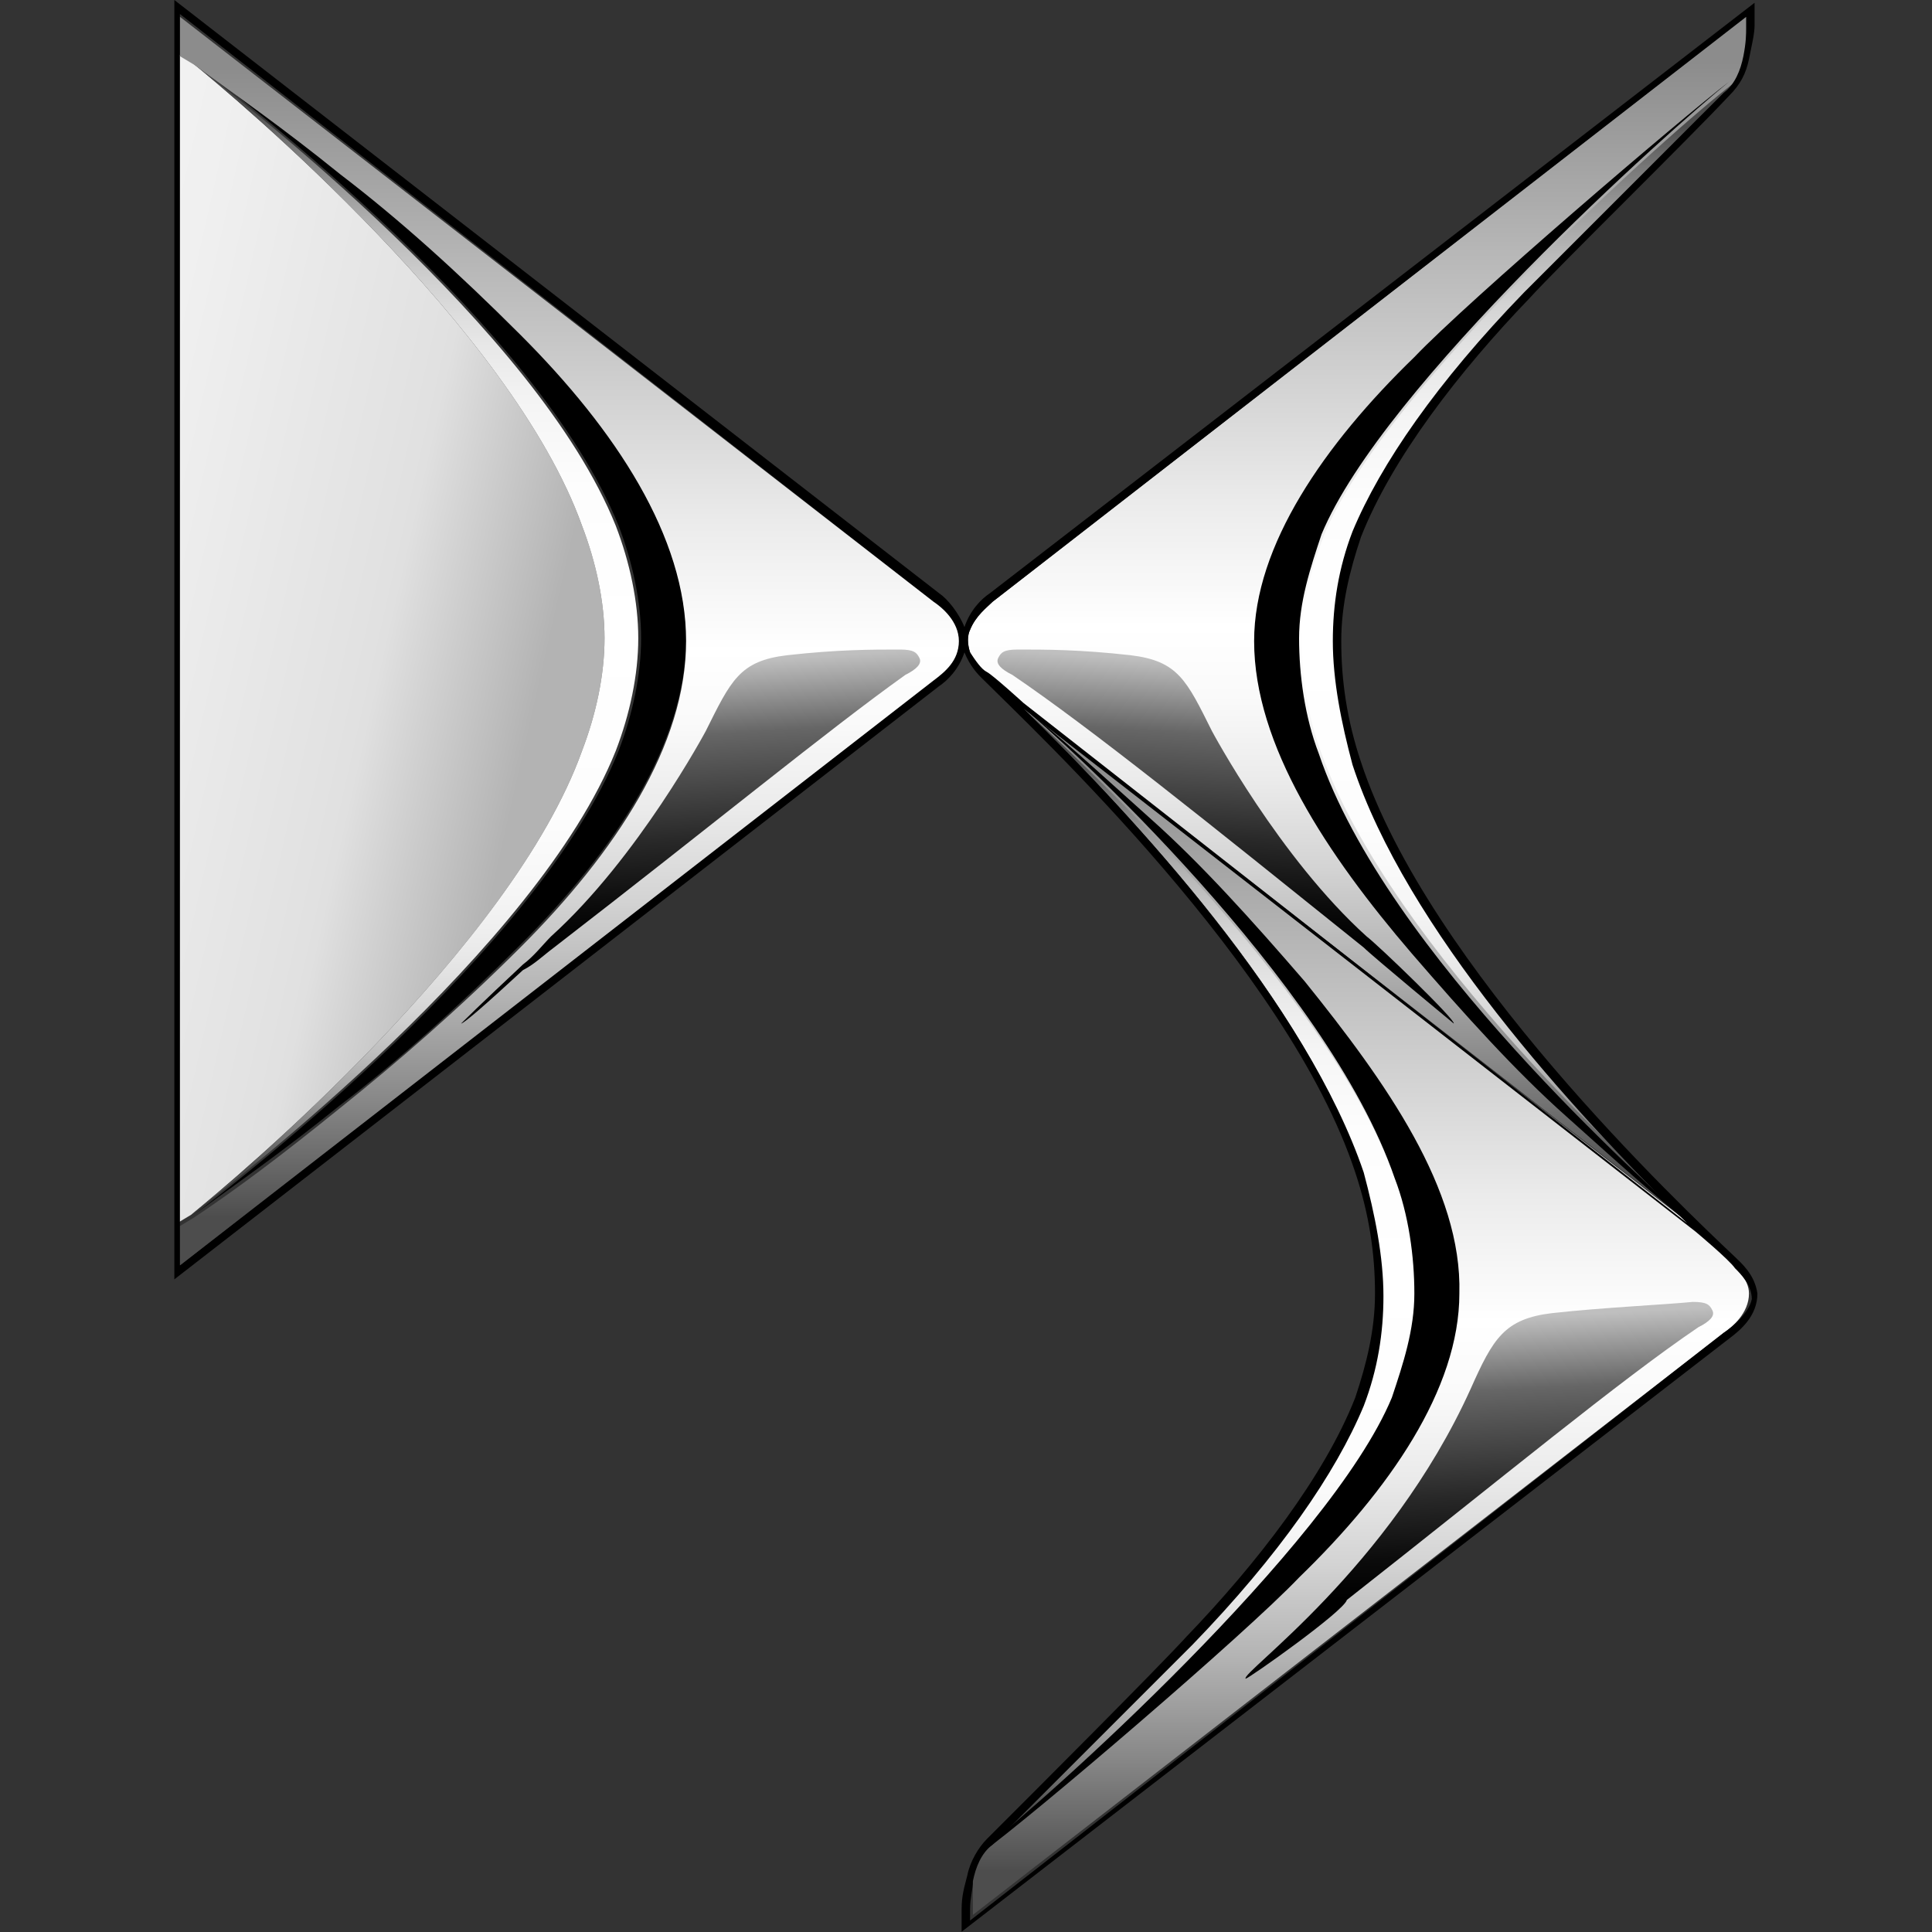
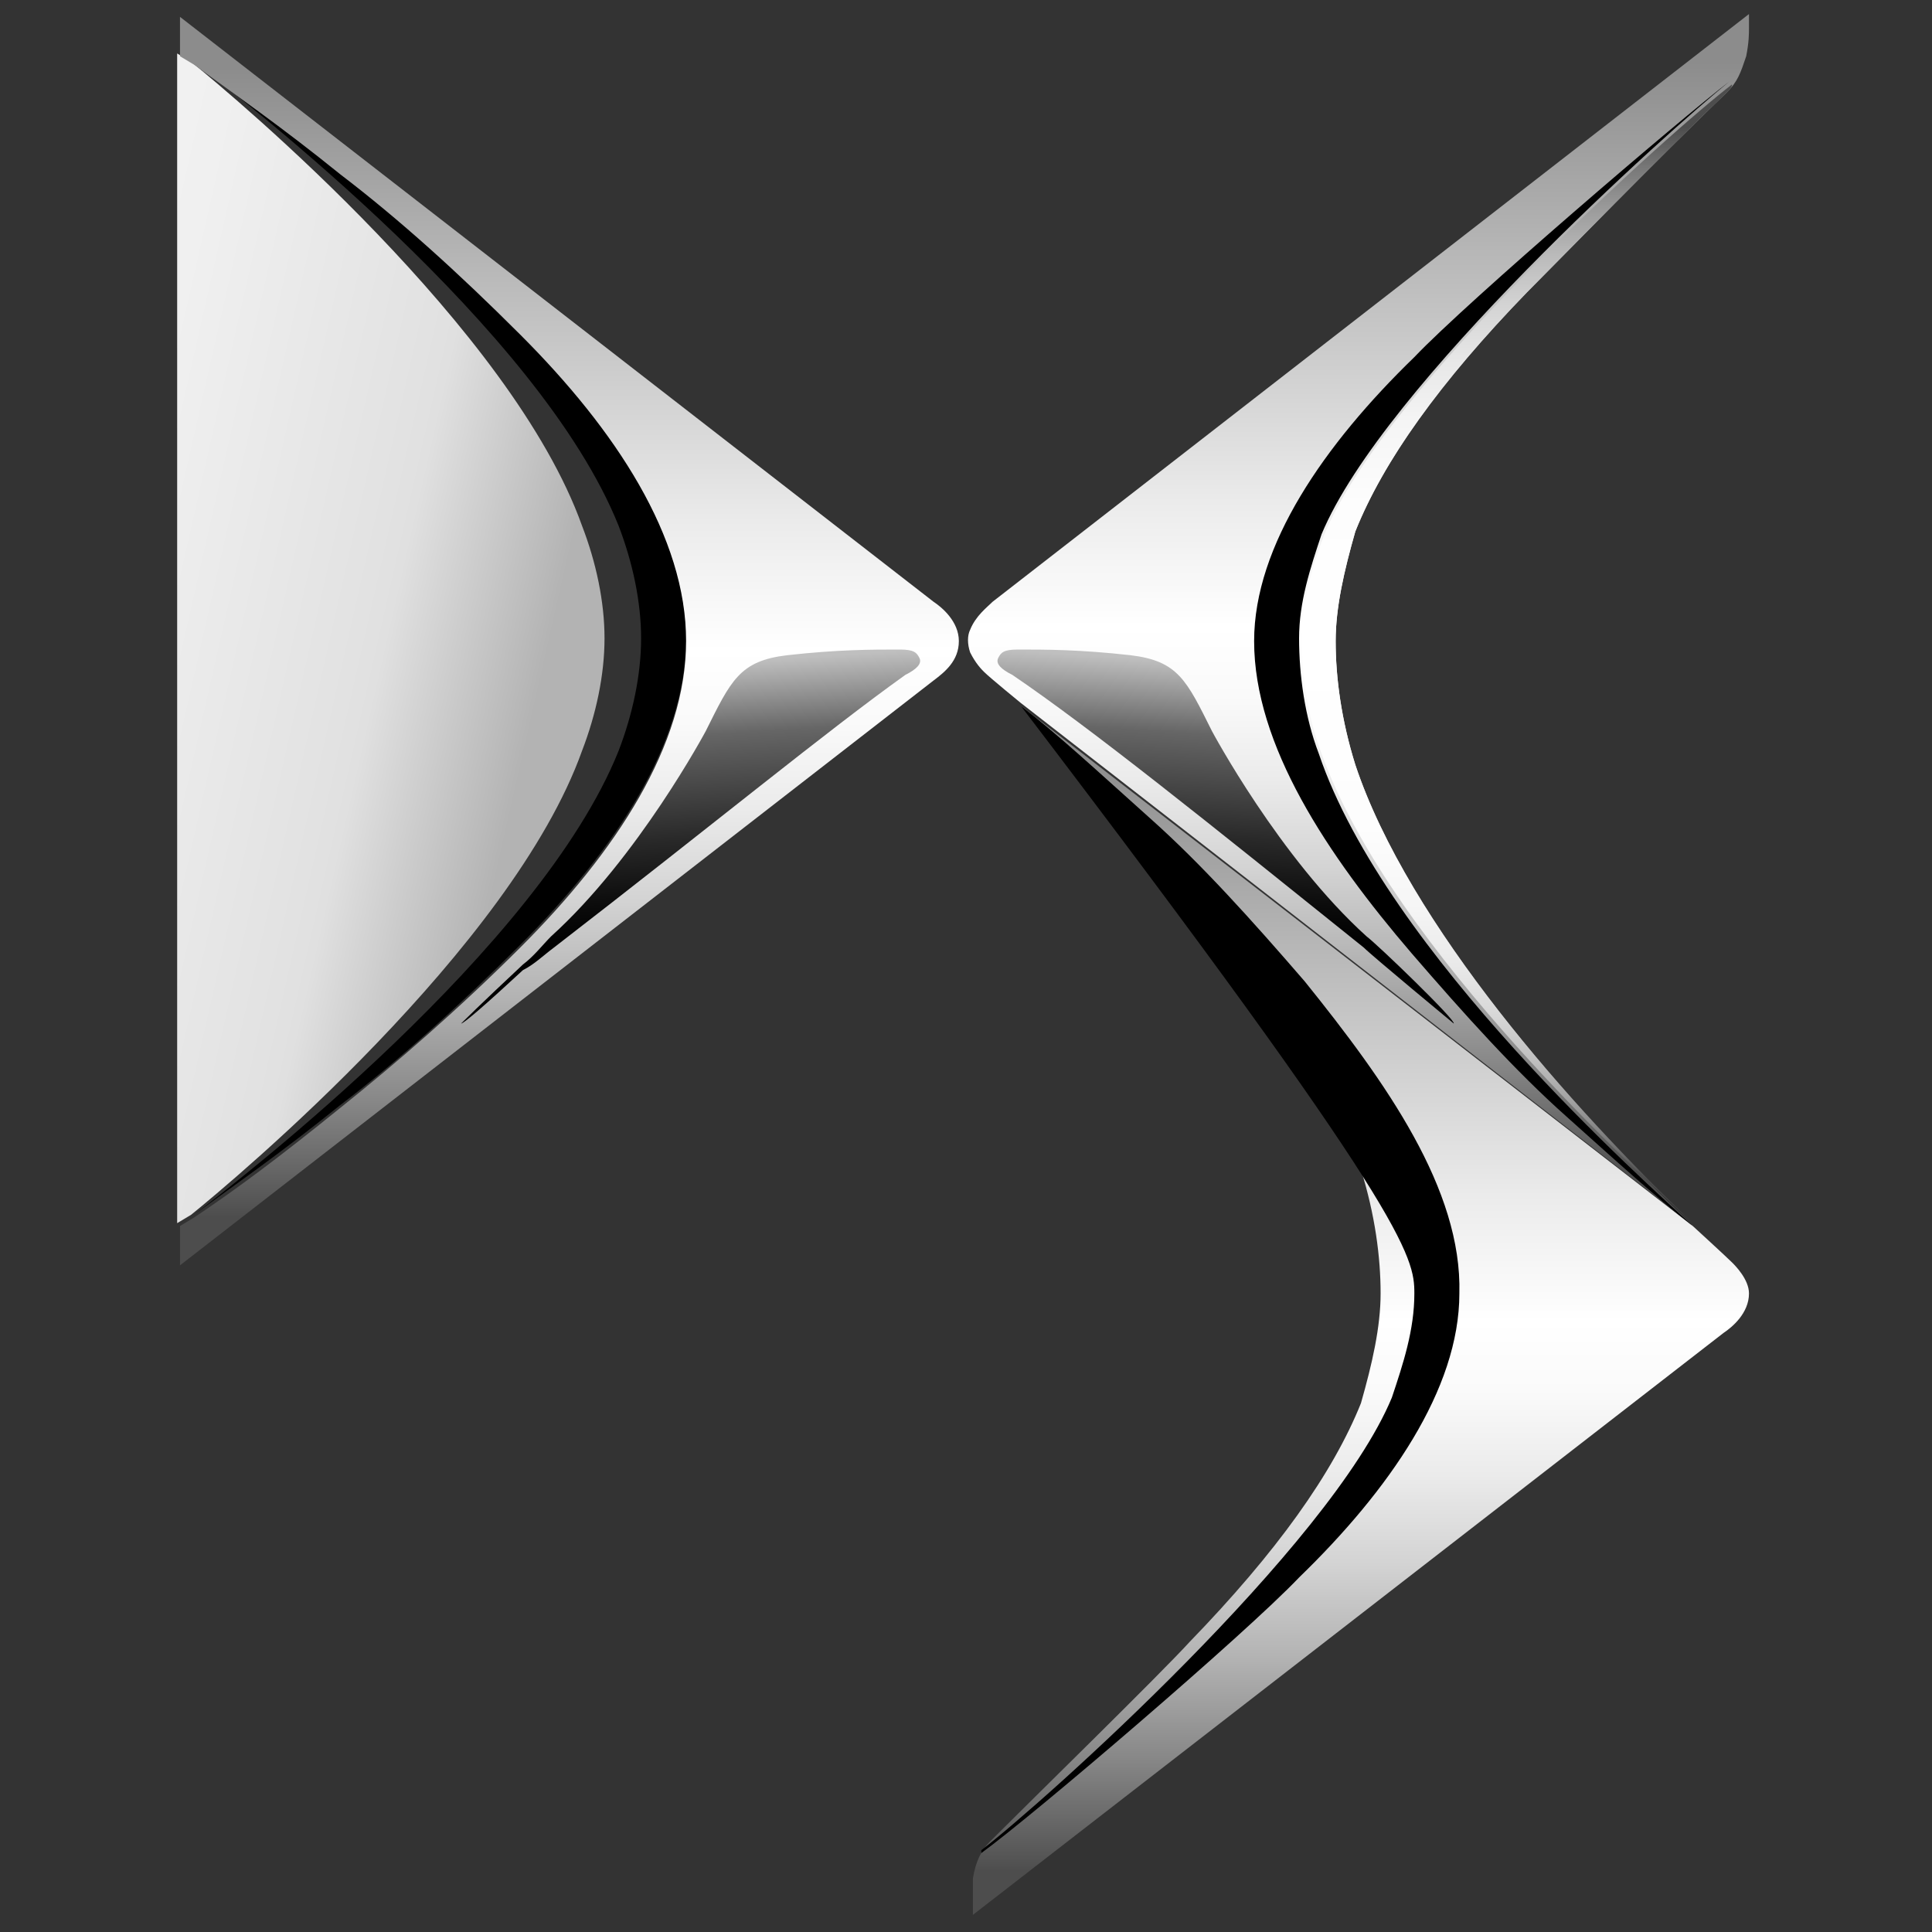
<svg xmlns="http://www.w3.org/2000/svg" width="30" height="30" viewBox="0 0 30 30" fill="none">
  <rect x="0" y="0" width="30" height="30" fill="#333333" stroke="none" />
  <path d="M26.897 19.605C26.809 19.517 26.285 19.037 26.285 19.037L15.85 10.959C17.64 12.706 20.303 15.588 21.133 18.163C21.351 18.862 21.438 19.517 21.438 20.085C21.438 20.609 21.307 21.176 21.133 21.788C20.696 22.879 19.823 24.102 18.469 25.499C18.033 25.979 16.024 27.944 15.369 28.599C15.238 28.73 15.151 28.904 15.107 29.167V29.734L26.765 20.696C26.896 20.609 27.158 20.391 27.158 20.085C27.159 19.866 26.94 19.648 26.897 19.605Z" fill="url(#paint0_linear_463_3)" />
-   <path d="M19.342 26.067C19.255 25.979 21.569 24.364 22.835 21.569C23.185 20.783 23.359 20.478 24.102 20.39C24.887 20.303 25.848 20.259 26.285 20.216C26.503 20.216 26.547 20.259 26.59 20.347C26.634 20.434 26.547 20.521 26.372 20.609C25.149 21.438 23.359 22.923 20.914 24.844C20.87 25.019 19.386 26.067 19.342 26.067Z" fill="url(#paint1_linear_463_3)" />
  <path d="M21.046 11.876C20.828 11.178 20.74 10.523 20.74 9.955C20.74 9.431 20.871 8.864 21.046 8.252C21.482 7.161 22.355 5.938 23.709 4.541C24.146 4.104 25.892 2.314 26.809 1.441C26.984 1.266 27.027 1.135 27.115 0.873C27.158 0.655 27.158 0.524 27.158 0.437V0.218L15.413 9.344C15.326 9.431 15.151 9.562 15.064 9.78C15.02 9.868 15.02 9.999 15.064 10.13C15.151 10.304 15.239 10.392 15.282 10.435C15.37 10.523 15.85 10.915 15.85 10.915L26.242 18.993C24.451 17.247 21.875 14.365 21.046 11.876Z" fill="url(#paint2_linear_463_3)" />
  <path d="M20.478 11.702C20.26 11.134 20.172 10.479 20.172 9.911C20.172 9.344 20.347 8.82 20.521 8.296C21.482 5.982 25.936 2.008 26.853 1.266C26.11 1.834 22.792 4.672 21.962 5.545C20.565 6.899 19.474 8.471 19.474 9.955C19.474 11.571 20.609 13.274 21.919 14.802C22.748 15.762 23.535 16.636 24.32 17.334C25.15 18.077 25.674 18.557 26.285 19.037C25.586 18.382 21.526 14.802 20.478 11.702Z" fill="black" />
  <path d="M21.045 11.876C20.827 11.178 20.74 10.523 20.74 9.955C20.74 9.431 20.871 8.864 21.045 8.252C21.482 7.161 22.355 5.938 23.709 4.541C24.145 4.104 25.892 2.314 26.809 1.441C26.852 1.397 26.896 1.353 26.896 1.31C25.979 2.008 21.526 5.982 20.565 8.296C20.347 8.864 20.216 9.387 20.216 9.911C20.216 10.479 20.303 11.134 20.521 11.702C21.613 14.758 25.586 18.338 26.285 18.993C24.407 17.203 21.875 14.365 21.045 11.876Z" fill="url(#paint3_linear_463_3)" />
-   <path d="M21.657 18.295C20.566 15.238 16.505 11.571 15.85 10.959C17.64 12.706 20.304 15.588 21.133 18.163C21.351 18.862 21.482 19.517 21.482 20.085C21.482 20.609 21.351 21.176 21.133 21.788C20.697 22.879 19.823 24.102 18.47 25.499C18.033 25.979 16.024 27.944 15.37 28.599C15.326 28.643 15.282 28.686 15.282 28.73C16.199 27.988 20.653 24.014 21.613 21.7C21.832 21.133 21.963 20.609 21.963 20.085C22.007 19.517 21.919 18.906 21.657 18.295Z" fill="url(#paint4_linear_463_3)" />
-   <path d="M20.259 15.238C19.43 14.278 18.644 13.405 17.858 12.706C17.029 11.963 16.418 11.396 15.85 10.959C16.548 11.527 20.609 15.238 21.657 18.295C21.875 18.862 21.962 19.517 21.962 20.085C21.962 20.653 21.788 21.176 21.613 21.701C20.653 24.015 16.199 27.988 15.238 28.73V28.774C16.024 28.206 19.343 25.368 20.172 24.495C21.569 23.142 22.661 21.57 22.661 20.085C22.704 18.469 21.526 16.81 20.259 15.238ZM10.654 9.911C10.654 11.527 9.562 13.186 8.078 14.671C7.117 15.631 6.2 16.461 5.283 17.16C4.366 17.902 3.667 18.382 3.013 18.862C3.755 18.295 8.383 14.714 9.606 11.658C9.824 11.091 9.955 10.479 9.955 9.912C9.955 9.344 9.824 8.733 9.606 8.165C8.383 5.108 3.799 1.572 3.013 0.961C3.668 1.397 4.366 1.921 5.283 2.663C6.156 3.362 7.117 4.192 8.078 5.152C9.519 6.637 10.654 8.296 10.654 9.911Z" fill="black" />
+   <path d="M20.259 15.238C19.43 14.278 18.644 13.405 17.858 12.706C17.029 11.963 16.418 11.396 15.85 10.959C21.875 18.862 21.962 19.517 21.962 20.085C21.962 20.653 21.788 21.176 21.613 21.701C20.653 24.015 16.199 27.988 15.238 28.73V28.774C16.024 28.206 19.343 25.368 20.172 24.495C21.569 23.142 22.661 21.57 22.661 20.085C22.704 18.469 21.526 16.81 20.259 15.238ZM10.654 9.911C10.654 11.527 9.562 13.186 8.078 14.671C7.117 15.631 6.2 16.461 5.283 17.16C4.366 17.902 3.667 18.382 3.013 18.862C3.755 18.295 8.383 14.714 9.606 11.658C9.824 11.091 9.955 10.479 9.955 9.912C9.955 9.344 9.824 8.733 9.606 8.165C8.383 5.108 3.799 1.572 3.013 0.961C3.668 1.397 4.366 1.921 5.283 2.663C6.156 3.362 7.117 4.192 8.078 5.152C9.519 6.637 10.654 8.296 10.654 9.911Z" fill="black" />
  <path d="M2.969 18.862L2.751 18.993V0.83L2.969 0.961C3.668 1.528 7.947 5.108 9.038 8.165C9.257 8.732 9.387 9.344 9.387 9.911C9.387 10.479 9.257 11.09 9.038 11.658C7.947 14.714 3.668 18.295 2.969 18.862Z" fill="url(#paint5_linear_463_3)" />
-   <path d="M2.969 18.862C3.711 18.294 8.339 14.714 9.562 11.658C9.78 11.09 9.911 10.479 9.911 9.911C9.911 9.344 9.78 8.733 9.562 8.165C8.339 5.108 3.755 1.572 2.969 0.961C3.667 1.528 7.946 5.108 9.038 8.165C9.256 8.733 9.387 9.344 9.387 9.911C9.387 10.479 9.256 11.09 9.038 11.658C7.946 14.714 3.667 18.295 2.969 18.862Z" fill="url(#paint6_linear_463_3)" />
-   <path d="M26.94 19.517C26.11 18.731 22.181 15.02 21.133 11.832C20.914 11.178 20.827 10.566 20.827 9.955C20.827 9.387 20.958 8.863 21.133 8.339C21.613 7.117 22.661 5.763 23.753 4.628C24.189 4.148 26.198 2.183 26.852 1.484C27.027 1.31 27.114 1.135 27.158 0.917C27.202 0.698 27.245 0.524 27.245 0.393V0.043L15.369 9.213C15.238 9.3 15.064 9.475 14.976 9.737C14.889 9.519 14.714 9.3 14.584 9.213L2.707 0V19.866L14.583 10.654C14.714 10.566 14.889 10.392 14.976 10.13C15.063 10.348 15.194 10.479 15.238 10.523C16.068 11.352 19.997 15.02 21.045 18.207C21.263 18.862 21.351 19.473 21.351 20.085C21.351 20.652 21.22 21.176 21.045 21.7C20.565 22.923 19.517 24.276 18.425 25.412C17.989 25.892 15.98 27.901 15.325 28.555C15.194 28.686 15.063 28.904 15.02 29.123C14.976 29.298 14.932 29.429 14.932 29.647V29.996L26.852 20.784C27.027 20.653 27.289 20.434 27.289 20.085C27.245 19.779 27.027 19.605 26.94 19.517ZM14.496 10.523L2.794 19.648V0.218L14.496 9.344C14.627 9.431 14.889 9.649 14.889 9.955C14.889 10.217 14.627 10.435 14.496 10.523ZM15.063 10.13C15.02 9.999 15.02 9.868 15.063 9.78C15.151 9.562 15.325 9.431 15.413 9.344L27.114 0.262V0.437C27.114 0.524 27.114 0.655 27.071 0.873C27.027 1.091 26.94 1.31 26.765 1.441C25.892 2.314 24.102 4.104 23.665 4.541C22.312 5.938 21.439 7.204 21.002 8.252C20.784 8.82 20.696 9.387 20.696 9.955C20.696 10.566 20.827 11.221 21.002 11.876C21.831 14.409 24.408 17.247 26.198 18.993L15.893 10.916C15.893 10.916 15.413 10.479 15.325 10.435C15.238 10.392 15.151 10.261 15.063 10.13ZM26.765 20.696L15.063 29.822V29.647C15.063 29.473 15.107 29.341 15.107 29.211C15.151 28.992 15.238 28.774 15.413 28.643L18.513 25.543C19.866 24.146 20.739 22.879 21.176 21.831C21.394 21.264 21.482 20.696 21.482 20.129C21.482 19.517 21.351 18.862 21.176 18.207C20.303 15.631 17.683 12.749 15.893 11.003L26.328 19.124C26.328 19.124 26.852 19.561 26.94 19.692C27.027 19.779 27.202 19.954 27.202 20.172C27.158 20.39 26.896 20.609 26.765 20.696Z" fill="black" />
  <path d="M22.573 15.893C22.617 15.85 21.395 14.671 21.22 14.54C19.866 13.317 18.819 11.352 18.819 11.352C18.426 10.566 18.295 10.261 17.552 10.174C16.767 10.086 16.243 10.086 15.806 10.086C15.588 10.086 15.544 10.13 15.5 10.217C15.457 10.305 15.544 10.392 15.719 10.479C16.941 11.309 18.731 12.749 21.177 14.714C21.307 14.845 22.573 15.893 22.573 15.893Z" fill="url(#paint7_linear_463_3)" />
  <path d="M2.795 19.037L3.013 18.906C3.668 18.47 4.367 17.946 5.284 17.203C6.157 16.505 7.117 15.675 8.078 14.714C9.563 13.23 10.654 11.571 10.654 9.955C10.654 8.339 9.563 6.68 8.078 5.196C7.117 4.235 6.2 3.406 5.284 2.707C4.367 1.965 3.668 1.484 3.013 1.004L2.795 0.873V0.262L14.496 9.344C14.627 9.431 14.889 9.65 14.889 9.955C14.889 10.261 14.671 10.435 14.496 10.567L2.795 19.648V19.037Z" fill="url(#paint8_linear_463_3)" />
  <path d="M7.16 15.893C7.16 15.893 7.466 15.588 8.121 14.976C8.295 14.845 8.426 14.671 8.557 14.54C9.911 13.317 10.959 11.352 10.959 11.352C11.351 10.566 11.483 10.261 12.225 10.174C13.011 10.086 13.534 10.086 13.971 10.086C14.19 10.086 14.233 10.13 14.277 10.217C14.32 10.305 14.233 10.392 14.059 10.479C12.836 11.352 11.089 12.793 8.601 14.714C8.426 14.845 8.295 14.976 8.12 15.064C7.553 15.588 7.204 15.893 7.16 15.893Z" fill="url(#paint9_linear_463_3)" />
  <defs>
    <linearGradient id="paint0_linear_463_3" x1="21.131" y1="10.983" x2="21.131" y2="29.803" gradientUnits="userSpaceOnUse">
      <stop offset="0.04" stop-color="#8C8C8C" />
      <stop offset="0.194" stop-color="#B6B6B6" />
      <stop offset="0.403" stop-color="#EBEBEB" />
      <stop offset="0.506" stop-color="white" />
      <stop offset="0.564" stop-color="#FAFAFA" />
      <stop offset="0.633" stop-color="#EBEBEB" />
      <stop offset="0.707" stop-color="#D3D3D3" />
      <stop offset="0.786" stop-color="#B2B2B2" />
      <stop offset="0.868" stop-color="#878787" />
      <stop offset="0.952" stop-color="#535353" />
      <stop offset="0.96" stop-color="#4D4D4D" />
    </linearGradient>
    <linearGradient id="paint1_linear_463_3" x1="22.739" y1="20.506" x2="23.021" y2="25.717" gradientUnits="userSpaceOnUse">
      <stop stop-color="#BFBFBF" />
      <stop offset="0.212" stop-color="#666666" />
      <stop offset="0.274" stop-color="#595959" />
      <stop offset="0.516" stop-color="#292929" />
      <stop offset="0.701" stop-color="#0B0B0B" />
      <stop offset="0.806" />
    </linearGradient>
    <linearGradient id="paint2_linear_463_3" x1="21.094" y1="0.213" x2="21.094" y2="19.003" gradientUnits="userSpaceOnUse">
      <stop offset="0.04" stop-color="#8C8C8C" />
      <stop offset="0.194" stop-color="#B6B6B6" />
      <stop offset="0.403" stop-color="#EBEBEB" />
      <stop offset="0.506" stop-color="white" />
      <stop offset="0.564" stop-color="#FAFAFA" />
      <stop offset="0.633" stop-color="#EBEBEB" />
      <stop offset="0.707" stop-color="#D3D3D3" />
      <stop offset="0.786" stop-color="#B2B2B2" />
      <stop offset="0.868" stop-color="#878787" />
      <stop offset="0.952" stop-color="#535353" />
      <stop offset="0.96" stop-color="#4D4D4D" />
    </linearGradient>
    <linearGradient id="paint3_linear_463_3" x1="23.557" y1="18.995" x2="23.557" y2="1.268" gradientUnits="userSpaceOnUse">
      <stop offset="0.04" stop-color="#4D4D4D" />
      <stop offset="0.048" stop-color="#5A5A5A" />
      <stop offset="0.077" stop-color="#808080" />
      <stop offset="0.109" stop-color="#A3A3A3" />
      <stop offset="0.144" stop-color="#C0C0C0" />
      <stop offset="0.182" stop-color="#D7D7D7" />
      <stop offset="0.226" stop-color="#E9E9E9" />
      <stop offset="0.279" stop-color="#F6F6F6" />
      <stop offset="0.348" stop-color="#FDFDFD" />
      <stop offset="0.506" stop-color="white" />
      <stop offset="0.631" stop-color="#FDFDFD" />
      <stop offset="0.701" stop-color="#F5F5F5" />
      <stop offset="0.756" stop-color="#E7E7E7" />
      <stop offset="0.805" stop-color="#D3D3D3" />
      <stop offset="0.848" stop-color="#BABABA" />
      <stop offset="0.888" stop-color="#9B9B9B" />
      <stop offset="0.925" stop-color="#777777" />
      <stop offset="0.96" stop-color="#4D4D4D" />
    </linearGradient>
    <linearGradient id="paint4_linear_463_3" x1="18.632" y1="28.763" x2="18.632" y2="10.998" gradientUnits="userSpaceOnUse">
      <stop offset="0.04" stop-color="#4D4D4D" />
      <stop offset="0.048" stop-color="#5A5A5A" />
      <stop offset="0.077" stop-color="#808080" />
      <stop offset="0.109" stop-color="#A3A3A3" />
      <stop offset="0.144" stop-color="#C0C0C0" />
      <stop offset="0.182" stop-color="#D7D7D7" />
      <stop offset="0.226" stop-color="#E9E9E9" />
      <stop offset="0.279" stop-color="#F6F6F6" />
      <stop offset="0.348" stop-color="#FDFDFD" />
      <stop offset="0.506" stop-color="white" />
      <stop offset="0.631" stop-color="#FDFDFD" />
      <stop offset="0.701" stop-color="#F5F5F5" />
      <stop offset="0.756" stop-color="#E7E7E7" />
      <stop offset="0.805" stop-color="#D3D3D3" />
      <stop offset="0.848" stop-color="#BABABA" />
      <stop offset="0.888" stop-color="#9B9B9B" />
      <stop offset="0.925" stop-color="#777777" />
      <stop offset="0.96" stop-color="#4D4D4D" />
    </linearGradient>
    <linearGradient id="paint5_linear_463_3" x1="-0.362" y1="2.683" x2="10.09" y2="5.056" gradientUnits="userSpaceOnUse">
      <stop offset="0.018" stop-color="#F5F5F5" />
      <stop offset="0.327" stop-color="#F0F0F0" />
      <stop offset="0.687" stop-color="#E2E2E2" />
      <stop offset="0.727" stop-color="#E0E0E0" />
      <stop offset="0.96" stop-color="#B3B3B3" />
    </linearGradient>
    <linearGradient id="paint6_linear_463_3" x1="6.439" y1="18.87" x2="6.439" y2="0.959" gradientUnits="userSpaceOnUse">
      <stop offset="0.04" stop-color="#4D4D4D" />
      <stop offset="0.048" stop-color="#5A5A5A" />
      <stop offset="0.077" stop-color="#808080" />
      <stop offset="0.109" stop-color="#A3A3A3" />
      <stop offset="0.144" stop-color="#C0C0C0" />
      <stop offset="0.182" stop-color="#D7D7D7" />
      <stop offset="0.226" stop-color="#E9E9E9" />
      <stop offset="0.279" stop-color="#F6F6F6" />
      <stop offset="0.348" stop-color="#FDFDFD" />
      <stop offset="0.506" stop-color="white" />
      <stop offset="0.631" stop-color="#FDFDFD" />
      <stop offset="0.701" stop-color="#F5F5F5" />
      <stop offset="0.756" stop-color="#E7E7E7" />
      <stop offset="0.805" stop-color="#D3D3D3" />
      <stop offset="0.848" stop-color="#BABABA" />
      <stop offset="0.888" stop-color="#9B9B9B" />
      <stop offset="0.925" stop-color="#777777" />
      <stop offset="0.96" stop-color="#4D4D4D" />
    </linearGradient>
    <linearGradient id="paint7_linear_463_3" x1="19.275" y1="10.315" x2="18.965" y2="15.546" gradientUnits="userSpaceOnUse">
      <stop stop-color="#BFBFBF" />
      <stop offset="0.212" stop-color="#666666" />
      <stop offset="0.274" stop-color="#595959" />
      <stop offset="0.516" stop-color="#292929" />
      <stop offset="0.701" stop-color="#0B0B0B" />
      <stop offset="0.806" />
    </linearGradient>
    <linearGradient id="paint8_linear_463_3" x1="8.844" y1="0.278" x2="8.844" y2="19.668" gradientUnits="userSpaceOnUse">
      <stop offset="0.04" stop-color="#8C8C8C" />
      <stop offset="0.194" stop-color="#B6B6B6" />
      <stop offset="0.403" stop-color="#EBEBEB" />
      <stop offset="0.506" stop-color="white" />
      <stop offset="0.564" stop-color="#FAFAFA" />
      <stop offset="0.633" stop-color="#EBEBEB" />
      <stop offset="0.707" stop-color="#D3D3D3" />
      <stop offset="0.786" stop-color="#B2B2B2" />
      <stop offset="0.868" stop-color="#878787" />
      <stop offset="0.952" stop-color="#535353" />
      <stop offset="0.96" stop-color="#4D4D4D" />
    </linearGradient>
    <linearGradient id="paint9_linear_463_3" x1="10.47" y1="10.323" x2="10.782" y2="15.549" gradientUnits="userSpaceOnUse">
      <stop stop-color="#BFBFBF" />
      <stop offset="0.212" stop-color="#666666" />
      <stop offset="0.274" stop-color="#595959" />
      <stop offset="0.516" stop-color="#292929" />
      <stop offset="0.701" stop-color="#0B0B0B" />
      <stop offset="0.806" />
    </linearGradient>
  </defs>
</svg>